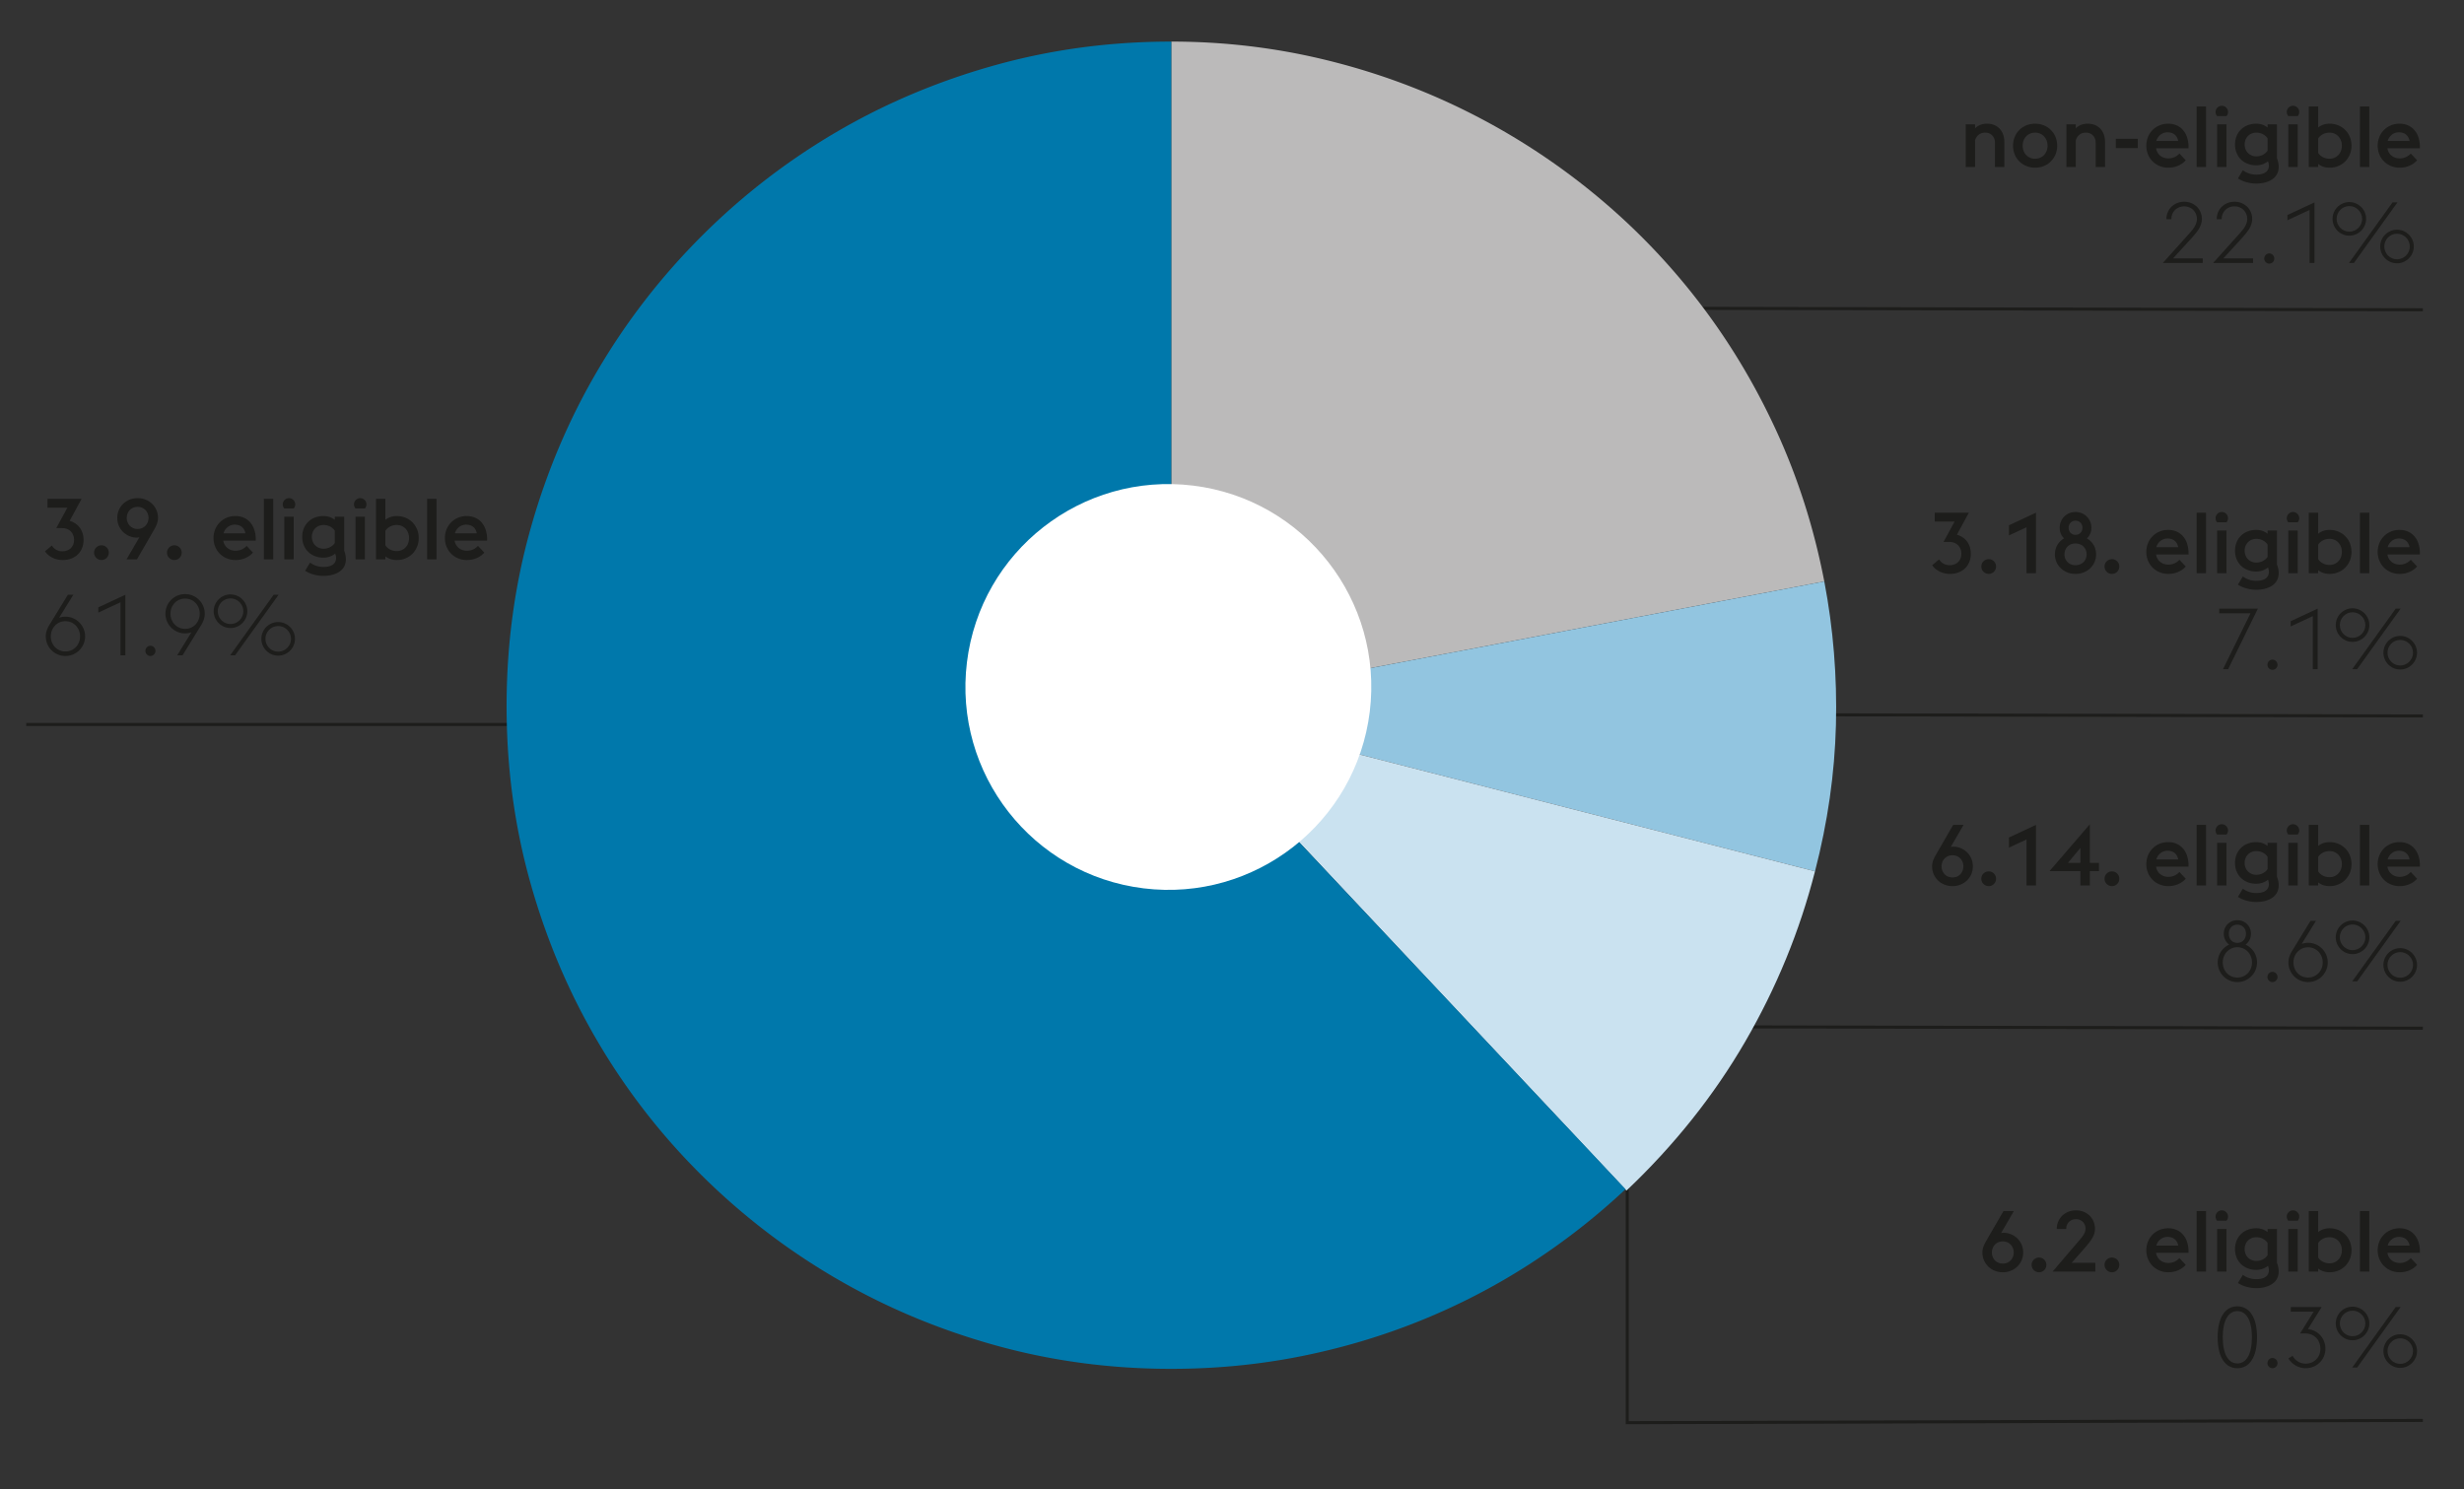
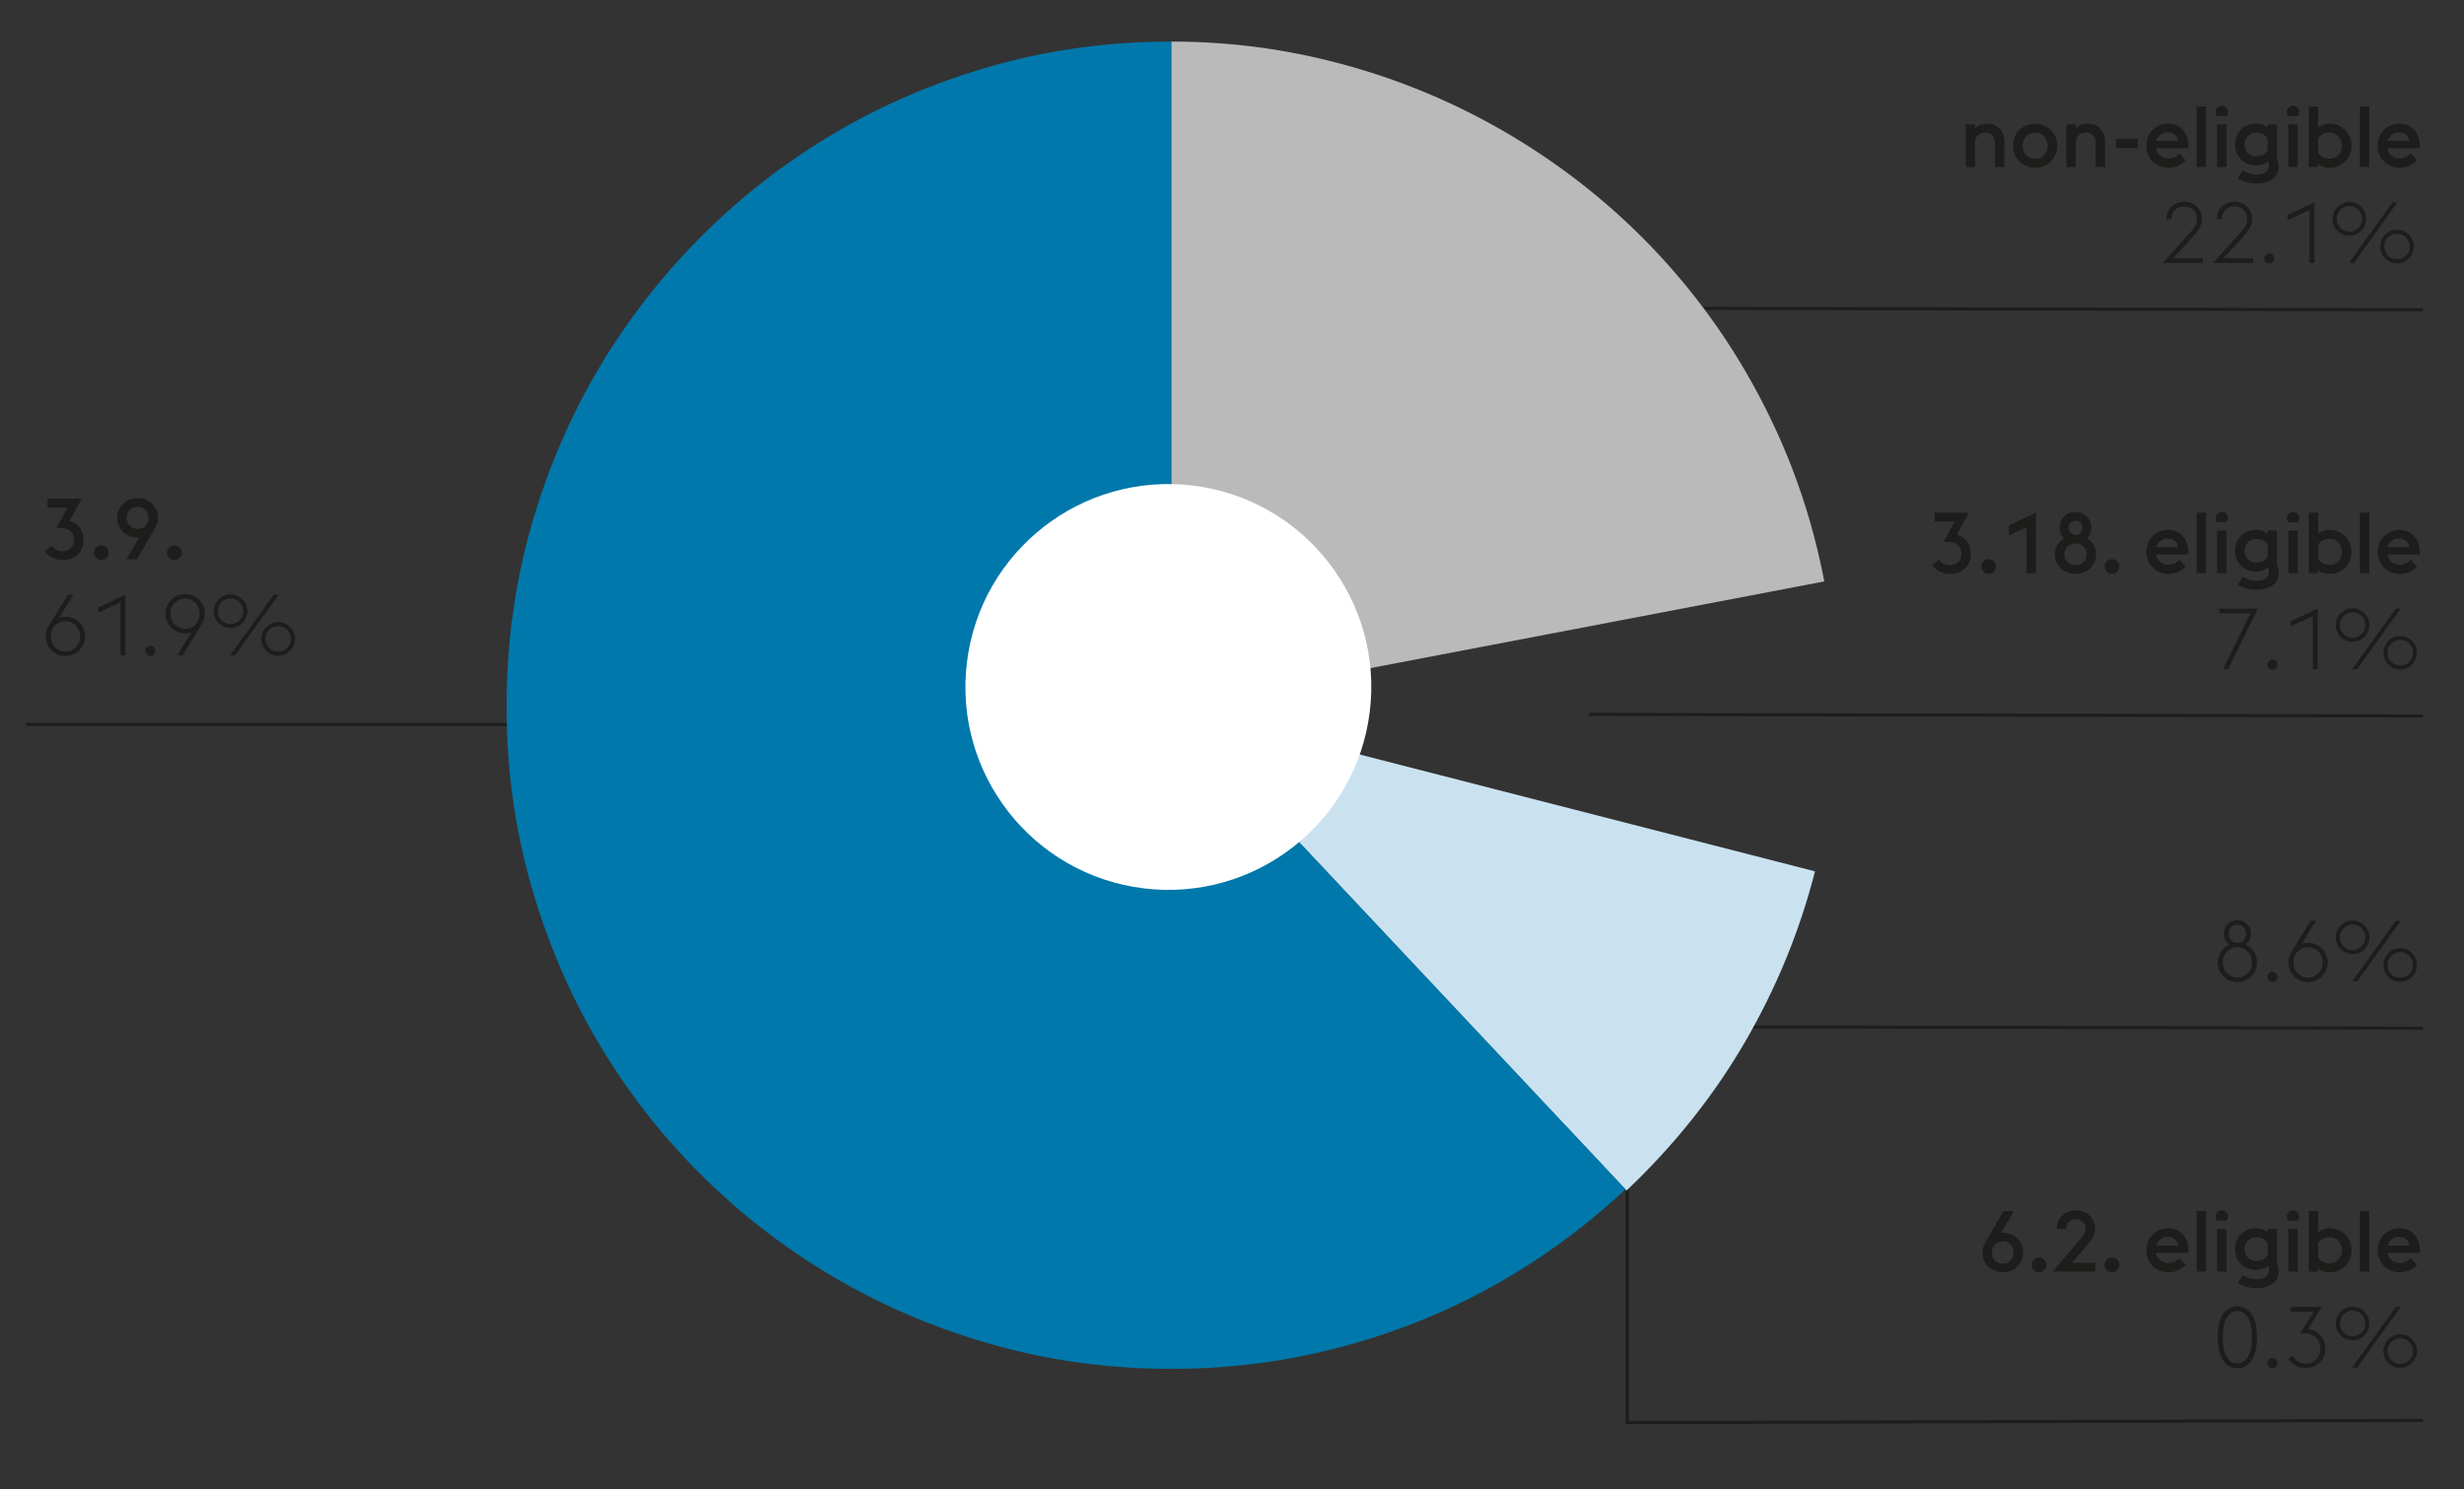
<svg xmlns="http://www.w3.org/2000/svg" width="809" height="489" viewBox="0 0 809 489">
  <rect x="0" y="0" width="809" height="489" fill="#333333" stroke="none" />
  <g data-name="Grafik">
    <path fill="none" stroke="#1d1d1b" d="M521.675 101.192l273.826.525M521.675 234.585l273.826.525M795.501 466.437l-261.229.739V367.079M8.61 237.902h212.482M521.675 337.113l273.826.525" />
    <path d="M384.561 231.884V13.656c17.115 0 33.824 1.963 50.123 5.883 16.299 3.923 31.84 9.551 46.613 16.887a221.718 221.718 0 0141.412 26.667 216.178 216.178 0 0134.538 35.378c10.185 13.142 18.848 27.485 25.981 43.019 7.13 15.54 12.376 32.018 15.739 49.438l-214.406 40.957z" fill="#bbbaba" />
-     <path d="M598.968 190.929c2.954 15.488 4.228 31.203 3.822 47.145-.41 15.946-2.702 31.965-6.877 48.062l-211.351-54.25 214.407-40.957z" fill="#92c5e0" />
    <path d="M384.561 231.884l211.351 54.25c-4.995 19.562-12.635 38.206-22.925 55.934-10.29 17.727-23.279 34.027-38.969 48.902L384.561 231.885z" fill="#cae2f0" />
    <path d="M326.559 441.707c-18.592-5.197-35.963-12.505-52.111-21.931a219.573 219.573 0 01-44.167-33.925 215.13 215.13 0 01-34.153-44.013c-9.475-16.145-16.811-33.492-22.008-52.035-5.194-18.54-7.794-37.845-7.794-57.918s2.601-39.403 7.794-57.995c5.198-18.592 12.534-35.963 22.008-52.111 9.475-16.149 20.86-30.87 34.153-44.167a219.057 219.057 0 0144.167-34.157c16.149-9.474 33.519-16.807 52.111-22.004 18.595-5.197 37.926-7.794 57.995-7.794v218.228l149.152 158.627a221.143 221.143 0 01-31.633 24.678c-11.309 7.287-23.279 13.475-35.914 18.571-12.631 5.092-25.774 8.988-39.427 11.69-13.65 2.698-27.709 4.05-42.178 4.05-20.069 0-39.4-2.597-57.995-7.795" fill="#0078ab" />
    <path d="M449.733 233.709c4.483-36.522-21.49-69.765-58.013-74.249-36.522-4.487-69.762 21.486-74.249 58.009-4.483 36.523 21.49 69.766 58.012 74.249 36.522 4.487 69.765-21.486 74.249-58.009" fill="#fff" />
  </g>
  <g data-name="EN" fill="#1d1d1b">
    <path d="M645.395 40.842h3.08v1.316c.98-1.064 2.464-1.54 3.92-1.54 3.472 0 5.684 2.407 5.684 6.02v8.204h-3.08v-8.148c0-1.512-1.12-3.136-3.192-3.136-1.568 0-2.772.812-3.332 2.464v8.82h-3.08v-14zM660.935 47.842c0-4.088 3.08-7.224 7.252-7.224 4.144 0 7.252 3.136 7.252 7.224s-3.108 7.224-7.252 7.224c-4.172 0-7.252-3.136-7.252-7.224zm11.339 0c0-2.436-1.708-4.284-4.088-4.284-2.408 0-4.088 1.849-4.088 4.284s1.68 4.284 4.088 4.284c2.38 0 4.088-1.849 4.088-4.284zM678.462 40.842h3.08v1.316c.98-1.064 2.464-1.54 3.92-1.54 3.472 0 5.684 2.407 5.684 6.02v8.204h-3.08v-8.148c0-1.512-1.12-3.136-3.192-3.136-1.568 0-2.772.812-3.332 2.464v8.82h-3.08v-14zM694.674 45.574h7.224v3.052h-7.224v-3.052zM704.698 47.842c0-4.088 3.08-7.224 7.168-7.224 3.892 0 6.496 2.744 6.692 7.224v.84H707.89c.308 1.988 1.932 3.332 4.032 3.332 1.68 0 2.912-.784 3.64-1.596l2.072 2.212c-1.204 1.4-3.248 2.436-5.712 2.436-4.144 0-7.224-3.136-7.224-7.224zm3.276-1.54h7.196c-.364-1.904-1.68-2.855-3.528-2.855-1.652 0-3.164 1.092-3.668 2.855zM721.218 34.962h3.08v19.88h-3.08v-19.88zM727.434 36.782c0-1.12.924-2.044 2.044-2.044s2.044.924 2.044 2.044c0 .476-.168.951-.504 1.344h-3.08a2.041 2.041 0 01-.504-1.344zm.504 4.06h3.08v14h-3.08v-14zM734.77 58.594l1.624-2.688c1.176.867 2.632 1.428 4.396 1.428 2.1 0 4.144-.672 4.144-2.94 0-.392-.084-.979-.308-1.428-.952.784-2.296 1.316-3.836 1.316-4.144 0-6.972-2.885-6.972-6.832s2.828-6.832 6.972-6.832c1.484 0 2.744.476 3.724 1.26v-1.036h3.08v11.172c.392.98.56 1.96.56 2.772 0 4.004-3.752 5.487-7.364 5.487-1.932 0-4.2-.504-6.02-1.68zm9.744-9.128v-4.032c-.756-1.147-2.156-1.876-3.696-1.876-2.156 0-3.836 1.597-3.836 3.893s1.68 3.892 3.836 3.892c1.54 0 2.94-.728 3.696-1.876zM750.814 36.782c0-1.12.924-2.044 2.044-2.044s2.044.924 2.044 2.044c0 .476-.168.951-.504 1.344h-3.08a2.041 2.041 0 01-.504-1.344zm.504 4.06h3.08v14h-3.08v-14zM758.038 34.962h3.08v6.916c.952-.784 2.268-1.26 3.752-1.26 4.144 0 7.196 3.136 7.196 7.224s-3.052 7.224-7.196 7.224c-1.484 0-2.8-.447-3.752-1.231v1.008h-3.08v-19.88zm3.08 10.5v4.76c.728 1.148 2.156 1.904 3.724 1.904 2.38 0 4.06-1.849 4.06-4.284s-1.68-4.284-4.06-4.284c-1.568 0-2.996.756-3.724 1.904zM774.837 34.962h3.08v19.88h-3.08v-19.88zM780.661 47.842c0-4.088 3.08-7.224 7.168-7.224 3.892 0 6.496 2.744 6.692 7.224v.84h-10.668c.308 1.988 1.932 3.332 4.032 3.332 1.68 0 2.912-.784 3.64-1.596l2.072 2.212c-1.204 1.4-3.248 2.436-5.712 2.436-4.144 0-7.224-3.136-7.224-7.224zm3.276-1.54h7.196c-.364-1.904-1.68-2.855-3.528-2.855-1.652 0-3.164 1.092-3.668 2.855z" />
    <g>
-       <path d="M723.222 86.35h-13.104l8.904-9.912c1.512-1.651 2.296-3.107 2.296-4.536 0-2.436-1.876-4.144-4.2-4.144s-4.2 1.708-4.2 4.144v.084h-1.624c0-3.388 2.604-5.739 5.824-5.739 3.248 0 5.824 2.352 5.824 5.684 0 2.156-1.26 3.92-3.304 6.188l-6.16 6.721h9.744v1.512zM739.742 86.35h-13.104l8.904-9.912c1.512-1.651 2.296-3.107 2.296-4.536 0-2.436-1.876-4.144-4.2-4.144s-4.2 1.708-4.2 4.144v.084h-1.624c0-3.388 2.604-5.739 5.824-5.739 3.248 0 5.824 2.352 5.824 5.684 0 2.156-1.26 3.92-3.304 6.188l-6.16 6.721h9.744v1.512zM743.41 84.922c0-.924.728-1.708 1.652-1.708s1.652.784 1.652 1.708c0 .868-.728 1.651-1.652 1.651s-1.652-.783-1.652-1.651zM758.305 68.934l-7.28 3.388v-1.708l8.876-4.144v19.88h-1.596V68.934zM765.837 71.874c0-3.024 2.464-5.517 5.516-5.517 3.024 0 5.516 2.492 5.516 5.517s-2.492 5.516-5.516 5.516c-3.052 0-5.516-2.492-5.516-5.516zm9.716 0c0-2.296-1.876-4.2-4.2-4.2s-4.172 1.904-4.172 4.2 1.848 4.199 4.172 4.199 4.2-1.903 4.2-4.199zm9.968-5.404h1.624l-14.28 19.88h-1.624l14.28-19.88zm-4.032 14.475c0-3.023 2.464-5.516 5.516-5.516 3.024 0 5.516 2.492 5.516 5.516s-2.492 5.517-5.516 5.517c-3.052 0-5.516-2.492-5.516-5.517zm9.716 0c0-2.296-1.876-4.199-4.2-4.199s-4.172 1.903-4.172 4.199 1.848 4.2 4.172 4.2 4.2-1.904 4.2-4.2z" />
+       <path d="M723.222 86.35h-13.104l8.904-9.912c1.512-1.651 2.296-3.107 2.296-4.536 0-2.436-1.876-4.144-4.2-4.144s-4.2 1.708-4.2 4.144v.084h-1.624c0-3.388 2.604-5.739 5.824-5.739 3.248 0 5.824 2.352 5.824 5.684 0 2.156-1.26 3.92-3.304 6.188l-6.16 6.721h9.744v1.512zM739.742 86.35h-13.104l8.904-9.912c1.512-1.651 2.296-3.107 2.296-4.536 0-2.436-1.876-4.144-4.2-4.144s-4.2 1.708-4.2 4.144v.084h-1.624c0-3.388 2.604-5.739 5.824-5.739 3.248 0 5.824 2.352 5.824 5.684 0 2.156-1.26 3.92-3.304 6.188l-6.16 6.721h9.744v1.512M743.41 84.922c0-.924.728-1.708 1.652-1.708s1.652.784 1.652 1.708c0 .868-.728 1.651-1.652 1.651s-1.652-.783-1.652-1.651zM758.305 68.934l-7.28 3.388v-1.708l8.876-4.144v19.88h-1.596V68.934zM765.837 71.874c0-3.024 2.464-5.517 5.516-5.517 3.024 0 5.516 2.492 5.516 5.517s-2.492 5.516-5.516 5.516c-3.052 0-5.516-2.492-5.516-5.516zm9.716 0c0-2.296-1.876-4.2-4.2-4.2s-4.172 1.904-4.172 4.2 1.848 4.199 4.172 4.199 4.2-1.903 4.2-4.199zm9.968-5.404h1.624l-14.28 19.88h-1.624l14.28-19.88zm-4.032 14.475c0-3.023 2.464-5.516 5.516-5.516 3.024 0 5.516 2.492 5.516 5.516s-2.492 5.517-5.516 5.517c-3.052 0-5.516-2.492-5.516-5.517zm9.716 0c0-2.296-1.876-4.199-4.2-4.199s-4.172 1.903-4.172 4.199 1.848 4.2 4.172 4.2 4.2-1.904 4.2-4.2z" />
    </g>
    <g>
      <path d="M634.391 185.603l2.268-1.904c.672 1.092 1.876 1.904 3.444 1.904 2.212 0 3.864-1.428 3.864-3.78-.028-2.268-1.54-3.864-3.976-3.864h-1.876l3.64-6.691h-6.524v-2.912h11.2l-3.92 7.224c2.856.84 4.564 3.164 4.564 6.244 0 3.948-2.744 6.636-6.86 6.636-2.38 0-4.592-1.063-5.824-2.855zM650.519 186.022c0-1.316 1.092-2.408 2.436-2.408s2.408 1.092 2.408 2.408c0 1.344-1.064 2.436-2.408 2.436s-2.436-1.092-2.436-2.436zM665.358 173.143l-5.768 2.688v-3.332l8.876-4.144v19.88h-3.108v-15.092zM674.683 182.047c0-2.297 1.176-4.2 3.024-5.265-.924-.84-1.456-2.044-1.456-3.472 0-2.884 2.24-5.18 5.18-5.18 2.968 0 5.236 2.296 5.236 5.18 0 1.428-.56 2.632-1.484 3.5 1.848 1.063 3.024 2.939 3.024 5.236 0 3.611-2.912 6.411-6.776 6.411-3.808 0-6.748-2.8-6.748-6.411zm10.415 0c0-1.988-1.456-3.584-3.668-3.584-2.156 0-3.612 1.596-3.612 3.584 0 1.96 1.456 3.556 3.612 3.556 2.212 0 3.668-1.596 3.668-3.556zm-1.371-8.736c0-1.316-.924-2.324-2.296-2.324-1.344 0-2.24 1.008-2.24 2.324s.896 2.324 2.24 2.324c1.372 0 2.296-1.009 2.296-2.324zM690.978 186.022c0-1.316 1.092-2.408 2.436-2.408s2.408 1.092 2.408 2.408c0 1.344-1.064 2.436-2.408 2.436s-2.436-1.092-2.436-2.436zM704.698 181.234c0-4.088 3.08-7.224 7.168-7.224 3.892 0 6.496 2.744 6.692 7.224v.84H707.89c.308 1.988 1.932 3.332 4.032 3.332 1.68 0 2.912-.784 3.64-1.596l2.072 2.212c-1.204 1.4-3.248 2.436-5.712 2.436-4.144 0-7.224-3.136-7.224-7.224zm3.276-1.54h7.196c-.364-1.904-1.68-2.855-3.528-2.855-1.652 0-3.164 1.092-3.668 2.855zM721.217 168.354h3.08v19.88h-3.08v-19.88zM727.434 170.175c0-1.12.924-2.044 2.044-2.044s2.044.924 2.044 2.044c0 .476-.168.951-.504 1.344h-3.08a2.041 2.041 0 01-.504-1.344zm.504 4.059h3.08v14h-3.08v-14zM734.77 191.986l1.624-2.688c1.176.867 2.632 1.428 4.396 1.428 2.1 0 4.144-.672 4.144-2.94 0-.392-.084-.979-.308-1.428-.952.784-2.296 1.316-3.836 1.316-4.144 0-6.972-2.885-6.972-6.832s2.828-6.832 6.972-6.832c1.484 0 2.744.476 3.724 1.26v-1.036h3.08v11.172c.392.98.56 1.96.56 2.772 0 4.004-3.752 5.487-7.364 5.487-1.932 0-4.2-.504-6.02-1.68zm9.744-9.128v-4.032c-.756-1.147-2.156-1.876-3.696-1.876-2.156 0-3.836 1.597-3.836 3.893s1.68 3.892 3.836 3.892c1.54 0 2.94-.728 3.696-1.876zM750.813 170.175c0-1.12.924-2.044 2.044-2.044s2.044.924 2.044 2.044c0 .476-.168.951-.504 1.344h-3.08a2.041 2.041 0 01-.504-1.344zm.504 4.059h3.08v14h-3.08v-14zM758.038 168.354h3.08v6.916c.952-.784 2.268-1.26 3.752-1.26 4.144 0 7.196 3.136 7.196 7.224s-3.052 7.224-7.196 7.224c-1.484 0-2.8-.447-3.752-1.231v1.008h-3.08v-19.88zm3.08 10.5v4.76c.728 1.148 2.156 1.904 3.724 1.904 2.38 0 4.06-1.849 4.06-4.284s-1.68-4.284-4.06-4.284c-1.568 0-2.996.756-3.724 1.904zM774.837 168.354h3.08v19.88h-3.08v-19.88zM780.661 181.234c0-4.088 3.08-7.224 7.168-7.224 3.892 0 6.496 2.744 6.692 7.224v.84h-10.668c.308 1.988 1.932 3.332 4.032 3.332 1.68 0 2.912-.784 3.64-1.596l2.072 2.212c-1.204 1.4-3.248 2.436-5.712 2.436-4.144 0-7.224-3.136-7.224-7.224zm3.276-1.54h7.196c-.364-1.904-1.68-2.855-3.528-2.855-1.652 0-3.164 1.092-3.668 2.855z" />
    </g>
    <g>
      <path d="M738.894 201.402h-10.276v-1.54h12.712l-9.772 19.88h-1.68l9.016-18.34zM744.466 218.314c0-.924.728-1.708 1.652-1.708s1.652.784 1.652 1.708c0 .868-.728 1.651-1.652 1.651s-1.652-.783-1.652-1.651zM759.361 202.326l-7.28 3.388v-1.708l8.876-4.144v19.88h-1.596v-17.416zM766.894 205.267c0-3.024 2.464-5.517 5.516-5.517 3.024 0 5.516 2.492 5.516 5.517s-2.492 5.516-5.516 5.516c-3.052 0-5.516-2.492-5.516-5.516zm9.715 0c0-2.296-1.876-4.2-4.2-4.2s-4.172 1.904-4.172 4.2 1.848 4.199 4.172 4.199 4.2-1.903 4.2-4.199zm9.969-5.405h1.624l-14.28 19.88h-1.624l14.28-19.88zm-4.033 14.476c0-3.023 2.464-5.516 5.516-5.516 3.024 0 5.516 2.492 5.516 5.516s-2.492 5.517-5.516 5.517c-3.052 0-5.516-2.492-5.516-5.517zm9.716 0c0-2.296-1.876-4.199-4.2-4.199s-4.172 1.903-4.172 4.199 1.848 4.2 4.172 4.2 4.2-1.904 4.2-4.2z" />
    </g>
    <g>
      <path d="M650.883 411.293c0-1.372.56-2.604 1.204-3.725l5.712-9.884h3.416l-4.2 7.224c.28-.056.56-.084.84-.084 3.276 0 6.412 2.632 6.412 6.469 0 3.64-2.884 6.495-6.692 6.495s-6.692-2.855-6.692-6.495zm10.276 0c0-1.961-1.4-3.641-3.584-3.641-2.156 0-3.584 1.68-3.584 3.641 0 1.987 1.428 3.64 3.584 3.64 2.184 0 3.584-1.652 3.584-3.64zM667.039 415.353c0-1.316 1.092-2.408 2.436-2.408s2.408 1.092 2.408 2.408c0 1.344-1.064 2.436-2.408 2.436s-2.436-1.092-2.436-2.436zM687.955 417.564h-14.028l9.156-10.724c1.148-1.345 1.652-2.353 1.652-3.389 0-1.735-1.316-3.107-3.136-3.107s-3.192 1.372-3.192 3.107v.112h-3.108c0-3.5 2.716-6.104 6.3-6.104 3.612 0 6.244 2.604 6.244 6.075 0 2.24-1.4 3.977-3.276 6.188l-4.368 4.956h7.756v2.884zM690.979 415.353c0-1.316 1.092-2.408 2.436-2.408s2.408 1.092 2.408 2.408c0 1.344-1.064 2.436-2.408 2.436s-2.436-1.092-2.436-2.436zM704.698 410.564c0-4.088 3.08-7.224 7.168-7.224 3.892 0 6.496 2.744 6.692 7.224v.84H707.89c.308 1.988 1.932 3.332 4.032 3.332 1.68 0 2.912-.784 3.64-1.596l2.072 2.212c-1.204 1.4-3.248 2.436-5.712 2.436-4.144 0-7.224-3.136-7.224-7.224zm3.276-1.54h7.196c-.364-1.904-1.68-2.855-3.528-2.855-1.652 0-3.164 1.092-3.668 2.855zM721.218 397.685h3.08v19.88h-3.08v-19.88zM727.434 399.505c0-1.12.924-2.044 2.044-2.044s2.044.924 2.044 2.044c0 .476-.168.951-.504 1.344h-3.08a2.041 2.041 0 01-.504-1.344zm.504 4.059h3.08v14h-3.08v-14zM734.77 421.316l1.624-2.688c1.176.867 2.632 1.428 4.396 1.428 2.1 0 4.144-.672 4.144-2.94 0-.392-.084-.979-.308-1.428-.952.784-2.296 1.316-3.836 1.316-4.144 0-6.972-2.885-6.972-6.832s2.828-6.832 6.972-6.832c1.484 0 2.744.476 3.724 1.26v-1.036h3.08v11.172c.392.98.56 1.96.56 2.772 0 4.004-3.752 5.487-7.364 5.487-1.932 0-4.2-.504-6.02-1.68zm9.744-9.128v-4.032c-.756-1.147-2.156-1.876-3.696-1.876-2.156 0-3.836 1.597-3.836 3.893s1.68 3.892 3.836 3.892c1.54 0 2.94-.728 3.696-1.876zM750.814 399.505c0-1.12.924-2.044 2.044-2.044s2.044.924 2.044 2.044c0 .476-.168.951-.504 1.344h-3.08a2.041 2.041 0 01-.504-1.344zm.504 4.059h3.08v14h-3.08v-14zM758.038 397.685h3.08v6.916c.952-.784 2.268-1.26 3.752-1.26 4.144 0 7.196 3.136 7.196 7.224s-3.052 7.224-7.196 7.224c-1.484 0-2.8-.447-3.752-1.231v1.008h-3.08v-19.88zm3.08 10.5v4.76c.728 1.148 2.156 1.904 3.724 1.904 2.38 0 4.06-1.849 4.06-4.284s-1.68-4.284-4.06-4.284c-1.568 0-2.996.756-3.724 1.904zM774.837 397.685h3.08v19.88h-3.08v-19.88zM780.662 410.564c0-4.088 3.08-7.224 7.168-7.224 3.892 0 6.496 2.744 6.692 7.224v.84h-10.668c.308 1.988 1.932 3.332 4.032 3.332 1.68 0 2.912-.784 3.64-1.596l2.072 2.212c-1.204 1.4-3.248 2.436-5.712 2.436-4.144 0-7.224-3.136-7.224-7.224zm3.276-1.54h7.196c-.364-1.904-1.68-2.855-3.528-2.855-1.652 0-3.164 1.092-3.668 2.855z" />
    </g>
    <g>
      <path d="M728.114 439.134c0-6.523 2.492-10.163 6.468-10.163s6.468 3.64 6.468 10.163-2.492 10.164-6.468 10.164-6.468-3.64-6.468-10.164zm6.468-8.596c-2.912 0-4.788 2.996-4.788 8.596s1.876 8.597 4.788 8.597 4.788-2.996 4.788-8.597-1.876-8.596-4.788-8.596zM744.466 447.646c0-.924.728-1.708 1.652-1.708s1.652.784 1.652 1.708c0 .868-.728 1.651-1.652 1.651s-1.652-.783-1.652-1.651zM751.354 446.078l1.372-.868c.672 1.429 2.352 2.604 4.256 2.604 2.744 0 4.872-2.017 4.872-4.872 0-2.968-2.044-5.068-5.012-5.068h-1.652l4.452-7.14h-7.504v-1.54h10.136l-4.508 7.252c3.64.448 5.74 3.332 5.74 6.496 0 3.359-2.66 6.355-6.552 6.355-2.324 0-4.536-1.344-5.6-3.22zM766.894 434.599c0-3.024 2.464-5.517 5.516-5.517 3.024 0 5.516 2.492 5.516 5.517s-2.492 5.516-5.516 5.516c-3.052 0-5.516-2.492-5.516-5.516zm9.716 0c0-2.296-1.876-4.2-4.2-4.2s-4.172 1.904-4.172 4.2 1.848 4.199 4.172 4.199 4.2-1.903 4.2-4.199zm9.968-5.405h1.624l-14.28 19.88h-1.624l14.28-19.88zm-4.032 14.476c0-3.023 2.464-5.516 5.516-5.516 3.024 0 5.516 2.492 5.516 5.516s-2.492 5.517-5.516 5.517c-3.052 0-5.516-2.492-5.516-5.517zm9.716 0c0-2.296-1.876-4.199-4.2-4.199s-4.172 1.903-4.172 4.199 1.848 4.2 4.172 4.2 4.2-1.904 4.2-4.2z" />
    </g>
    <g>
      <path d="M14.754 181.05l2.268-1.904c.672 1.092 1.876 1.904 3.444 1.904 2.212 0 3.864-1.428 3.864-3.78-.028-2.268-1.54-3.864-3.976-3.864h-1.876l3.64-6.691h-6.524v-2.912h11.2l-3.92 7.224c2.856.84 4.564 3.164 4.564 6.244 0 3.948-2.744 6.636-6.86 6.636-2.38 0-4.592-1.063-5.824-2.855zM30.882 181.47c0-1.316 1.092-2.408 2.436-2.408s2.408 1.092 2.408 2.408c0 1.344-1.064 2.436-2.408 2.436s-2.436-1.092-2.436-2.436zM51.882 170.073c0 1.372-.56 2.604-1.204 3.725l-5.712 9.884H41.55l4.2-7.224c-.28.056-.56.084-.84.084-3.276 0-6.412-2.632-6.412-6.469 0-3.64 2.884-6.495 6.692-6.495s6.692 2.855 6.692 6.495zm-10.276 0c0 1.96 1.4 3.641 3.584 3.641 2.156 0 3.584-1.681 3.584-3.641 0-1.987-1.428-3.64-3.584-3.64-2.184 0-3.584 1.652-3.584 3.64zM54.822 181.47c0-1.316 1.092-2.408 2.436-2.408s2.408 1.092 2.408 2.408c0 1.344-1.064 2.436-2.408 2.436s-2.436-1.092-2.436-2.436z" />
    </g>
    <g>
-       <path d="M70.109 176.682c0-4.088 3.08-7.224 7.168-7.224 3.892 0 6.496 2.744 6.692 7.224v.84H73.301c.308 1.988 1.932 3.332 4.032 3.332 1.68 0 2.912-.784 3.64-1.596l2.072 2.212c-1.204 1.4-3.248 2.436-5.712 2.436-4.144 0-7.224-3.136-7.224-7.224zm3.276-1.54h7.196c-.364-1.904-1.68-2.855-3.528-2.855-1.652 0-3.164 1.092-3.668 2.855zM86.629 163.802h3.08v19.88h-3.08v-19.88zM92.845 165.622c0-1.12.924-2.044 2.044-2.044s2.044.924 2.044 2.044c0 .476-.168.951-.504 1.344h-3.08a2.041 2.041 0 01-.504-1.344zm.504 4.06h3.08v14h-3.08v-14zM100.181 187.434l1.624-2.688c1.176.867 2.632 1.428 4.396 1.428 2.1 0 4.144-.672 4.144-2.94 0-.392-.084-.979-.308-1.428-.952.784-2.296 1.316-3.836 1.316-4.144 0-6.972-2.885-6.972-6.832s2.828-6.832 6.972-6.832c1.484 0 2.744.476 3.724 1.26v-1.036h3.08v11.172c.392.98.56 1.96.56 2.772 0 4.004-3.752 5.487-7.364 5.487-1.932 0-4.2-.504-6.02-1.68zm9.744-9.128v-4.032c-.756-1.147-2.156-1.876-3.696-1.876-2.156 0-3.836 1.597-3.836 3.893s1.68 3.892 3.836 3.892c1.54 0 2.94-.728 3.696-1.876zM116.225 165.622c0-1.12.924-2.044 2.044-2.044s2.044.924 2.044 2.044c0 .476-.168.951-.504 1.344h-3.08a2.041 2.041 0 01-.504-1.344zm.504 4.06h3.08v14h-3.08v-14zM123.449 163.802h3.08v6.916c.952-.784 2.268-1.26 3.752-1.26 4.144 0 7.196 3.136 7.196 7.224s-3.052 7.224-7.196 7.224c-1.484 0-2.8-.447-3.752-1.231v1.008h-3.08v-19.88zm3.08 10.5v4.76c.728 1.148 2.156 1.904 3.724 1.904 2.38 0 4.06-1.849 4.06-4.284s-1.68-4.284-4.06-4.284c-1.568 0-2.996.756-3.724 1.904zM140.248 163.802h3.08v19.88h-3.08v-19.88zM146.072 176.682c0-4.088 3.08-7.224 7.168-7.224 3.892 0 6.496 2.744 6.692 7.224v.84h-10.668c.308 1.988 1.932 3.332 4.032 3.332 1.68 0 2.912-.784 3.64-1.596l2.072 2.212c-1.204 1.4-3.248 2.436-5.712 2.436-4.144 0-7.224-3.136-7.224-7.224zm3.276-1.54h7.196c-.364-1.904-1.68-2.855-3.528-2.855-1.652 0-3.164 1.092-3.668 2.855z" />
-     </g>
+       </g>
    <g>
      <path d="M15.034 208.974c0-1.316.448-2.548 1.092-3.612l6.16-10.052h1.792l-4.676 7.56a6.188 6.188 0 012.072-.363c3.584 0 6.468 2.912 6.468 6.468s-2.884 6.439-6.468 6.439-6.44-2.884-6.44-6.439zm11.256 0c0-2.744-2.044-4.984-4.816-4.984s-4.788 2.24-4.788 4.984 2.016 4.956 4.788 4.956 4.816-2.212 4.816-4.956zM39.562 197.773l-7.28 3.388v-1.708l8.876-4.144v19.88h-1.596v-17.416zM47.738 213.762c0-.924.728-1.708 1.652-1.708s1.652.784 1.652 1.708c0 .868-.728 1.651-1.652 1.651s-1.652-.783-1.652-1.651zM62.858 207.63a6.188 6.188 0 01-2.072.363c-3.584 0-6.468-2.912-6.468-6.468s2.884-6.439 6.468-6.439a6.44 6.44 0 016.44 6.439c0 1.316-.448 2.548-1.092 3.612l-6.188 10.052h-1.764l4.676-7.56zm2.716-6.105c0-2.744-2.016-4.956-4.788-4.956s-4.816 2.212-4.816 4.956 2.044 4.984 4.816 4.984 4.788-2.24 4.788-4.984zM70.166 200.714c0-3.024 2.464-5.517 5.516-5.517 3.024 0 5.516 2.492 5.516 5.517s-2.492 5.516-5.516 5.516c-3.052 0-5.516-2.492-5.516-5.516zm9.715 0c0-2.296-1.876-4.2-4.2-4.2s-4.172 1.904-4.172 4.2 1.848 4.199 4.172 4.199 4.2-1.903 4.2-4.199zm9.969-5.404h1.624l-14.28 19.88H75.57l14.28-19.88zm-4.033 14.475c0-3.023 2.464-5.516 5.516-5.516 3.024 0 5.516 2.492 5.516 5.516s-2.492 5.517-5.516 5.517c-3.052 0-5.516-2.492-5.516-5.517zm9.716 0c0-2.296-1.876-4.199-4.2-4.199s-4.172 1.903-4.172 4.199 1.848 4.2 4.172 4.2 4.2-1.904 4.2-4.2z" />
    </g>
    <g>
-       <path d="M634.362 284.492c0-1.372.56-2.604 1.204-3.725l5.712-9.884h3.416l-4.2 7.224c.28-.056.56-.084.84-.084 3.276 0 6.412 2.632 6.412 6.469 0 3.64-2.884 6.495-6.692 6.495s-6.692-2.855-6.692-6.495zm10.276 0c0-1.961-1.4-3.641-3.584-3.641-2.156 0-3.584 1.68-3.584 3.641 0 1.987 1.428 3.64 3.584 3.64 2.184 0 3.584-1.652 3.584-3.64zM650.519 288.552c0-1.316 1.092-2.408 2.436-2.408s2.408 1.092 2.408 2.408c0 1.344-1.064 2.436-2.408 2.436s-2.436-1.092-2.436-2.436zM665.358 275.672l-5.768 2.688v-3.332l8.876-4.144v19.88h-3.108v-15.092zM683.054 286.06h-10.136l13.244-15.399v12.684h2.996v2.716h-2.996v4.704h-3.108v-4.704zm0-7.617l-4.088 4.9h4.088v-4.9zM690.978 288.552c0-1.316 1.092-2.408 2.436-2.408s2.408 1.092 2.408 2.408c0 1.344-1.064 2.436-2.408 2.436s-2.436-1.092-2.436-2.436zM704.698 283.764c0-4.088 3.08-7.224 7.168-7.224 3.892 0 6.496 2.744 6.692 7.224v.84H707.89c.308 1.988 1.932 3.332 4.032 3.332 1.68 0 2.912-.784 3.64-1.596l2.072 2.212c-1.204 1.4-3.248 2.436-5.712 2.436-4.144 0-7.224-3.136-7.224-7.224zm3.276-1.54h7.196c-.364-1.904-1.68-2.855-3.528-2.855-1.652 0-3.164 1.092-3.668 2.855zM721.217 270.884h3.08v19.88h-3.08v-19.88zM727.434 272.704c0-1.12.924-2.044 2.044-2.044s2.044.924 2.044 2.044c0 .476-.168.951-.504 1.344h-3.08a2.041 2.041 0 01-.504-1.344zm.504 4.06h3.08v14h-3.08v-14zM734.77 294.516l1.624-2.688c1.176.867 2.632 1.428 4.396 1.428 2.1 0 4.144-.672 4.144-2.94 0-.392-.084-.979-.308-1.428-.952.784-2.296 1.316-3.836 1.316-4.144 0-6.972-2.885-6.972-6.832s2.828-6.832 6.972-6.832c1.484 0 2.744.476 3.724 1.26v-1.036h3.08v11.172c.392.98.56 1.96.56 2.772 0 4.004-3.752 5.487-7.364 5.487-1.932 0-4.2-.504-6.02-1.68zm9.744-9.128v-4.032c-.756-1.147-2.156-1.876-3.696-1.876-2.156 0-3.836 1.597-3.836 3.893s1.68 3.892 3.836 3.892c1.54 0 2.94-.728 3.696-1.876zM750.813 272.704c0-1.12.924-2.044 2.044-2.044s2.044.924 2.044 2.044c0 .476-.168.951-.504 1.344h-3.08a2.041 2.041 0 01-.504-1.344zm.504 4.06h3.08v14h-3.08v-14zM758.038 270.884h3.08v6.916c.952-.784 2.268-1.26 3.752-1.26 4.144 0 7.196 3.136 7.196 7.224s-3.052 7.224-7.196 7.224c-1.484 0-2.8-.447-3.752-1.231v1.008h-3.08v-19.88zm3.08 10.5v4.76c.728 1.148 2.156 1.904 3.724 1.904 2.38 0 4.06-1.849 4.06-4.284s-1.68-4.284-4.06-4.284c-1.568 0-2.996.756-3.724 1.904zM774.837 270.884h3.08v19.88h-3.08v-19.88zM780.661 283.764c0-4.088 3.08-7.224 7.168-7.224 3.892 0 6.496 2.744 6.692 7.224v.84h-10.668c.308 1.988 1.932 3.332 4.032 3.332 1.68 0 2.912-.784 3.64-1.596l2.072 2.212c-1.204 1.4-3.248 2.436-5.712 2.436-4.144 0-7.224-3.136-7.224-7.224zm3.276-1.54h7.196c-.364-1.904-1.68-2.855-3.528-2.855-1.652 0-3.164 1.092-3.668 2.855z" />
-     </g>
+       </g>
    <g>
      <path d="M734.582 322.495a6.423 6.423 0 01-6.44-6.439 6.426 6.426 0 013.752-5.853 4.441 4.441 0 01-1.764-3.584c0-2.548 1.988-4.451 4.452-4.451s4.48 1.903 4.48 4.451c0 1.513-.7 2.772-1.792 3.584a6.404 6.404 0 013.78 5.853c0 3.556-2.884 6.439-6.468 6.439zm0-1.483c2.772 0 4.816-2.212 4.816-4.956s-2.044-5.012-4.816-5.012-4.788 2.268-4.788 5.012 2.016 4.956 4.788 4.956zm.112-11.397c1.68-.056 2.716-1.372 2.716-2.996 0-1.68-1.092-2.968-2.828-2.968s-2.8 1.288-2.8 2.968c0 1.624 1.008 2.94 2.66 2.996h.252zM744.466 320.844c0-.924.728-1.708 1.652-1.708s1.652.784 1.652 1.708c0 .868-.728 1.651-1.652 1.651s-1.652-.783-1.652-1.651zM751.354 316.056c0-1.316.448-2.548 1.092-3.612l6.16-10.052h1.792l-4.676 7.56a6.188 6.188 0 012.072-.363c3.584 0 6.468 2.912 6.468 6.468s-2.884 6.439-6.468 6.439-6.44-2.884-6.44-6.439zm11.255 0c0-2.744-2.044-4.984-4.816-4.984s-4.788 2.24-4.788 4.984 2.016 4.956 4.788 4.956 4.816-2.212 4.816-4.956zM766.894 307.796c0-3.024 2.464-5.517 5.516-5.517 3.024 0 5.516 2.492 5.516 5.517s-2.492 5.516-5.516 5.516c-3.052 0-5.516-2.492-5.516-5.516zm9.715 0c0-2.296-1.876-4.2-4.2-4.2s-4.172 1.904-4.172 4.2 1.848 4.199 4.172 4.199 4.2-1.903 4.2-4.199zm9.969-5.404h1.624l-14.28 19.88h-1.624l14.28-19.88zm-4.033 14.475c0-3.023 2.464-5.516 5.516-5.516 3.024 0 5.516 2.492 5.516 5.516s-2.492 5.517-5.516 5.517c-3.052 0-5.516-2.492-5.516-5.517zm9.716 0c0-2.296-1.876-4.199-4.2-4.199s-4.172 1.903-4.172 4.199 1.848 4.2 4.172 4.2 4.2-1.904 4.2-4.2z" />
    </g>
  </g>
</svg>